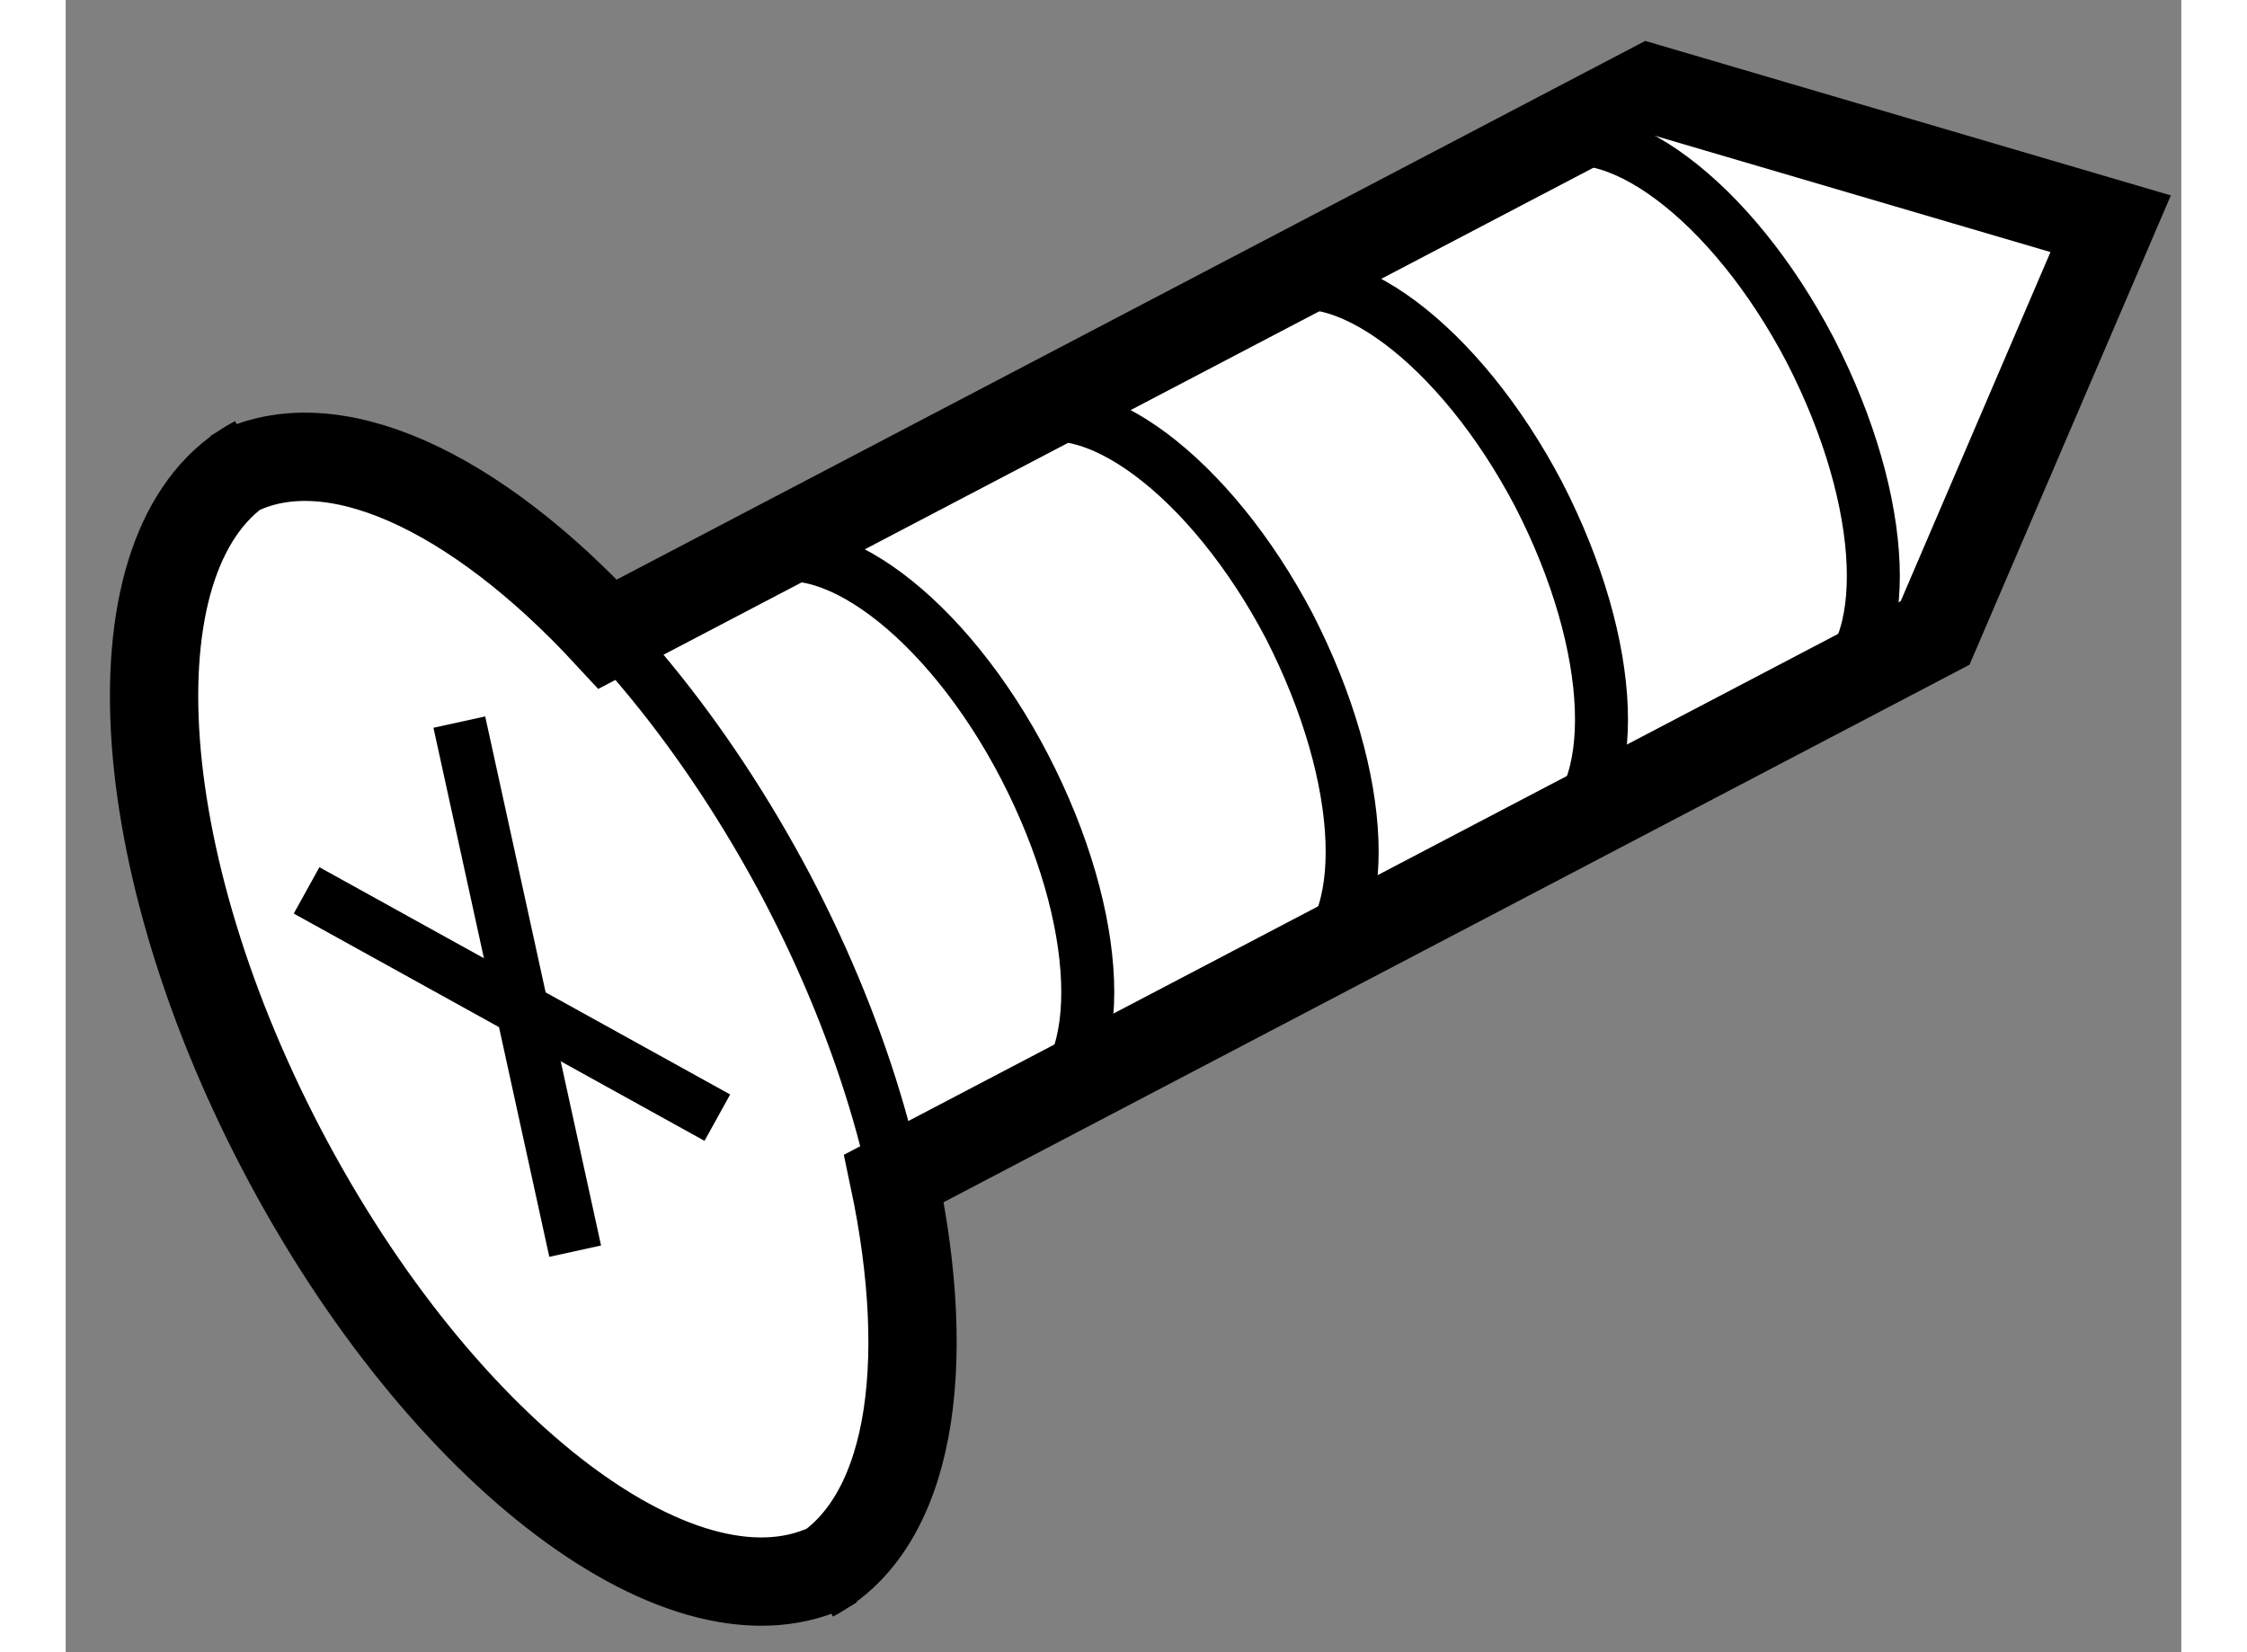
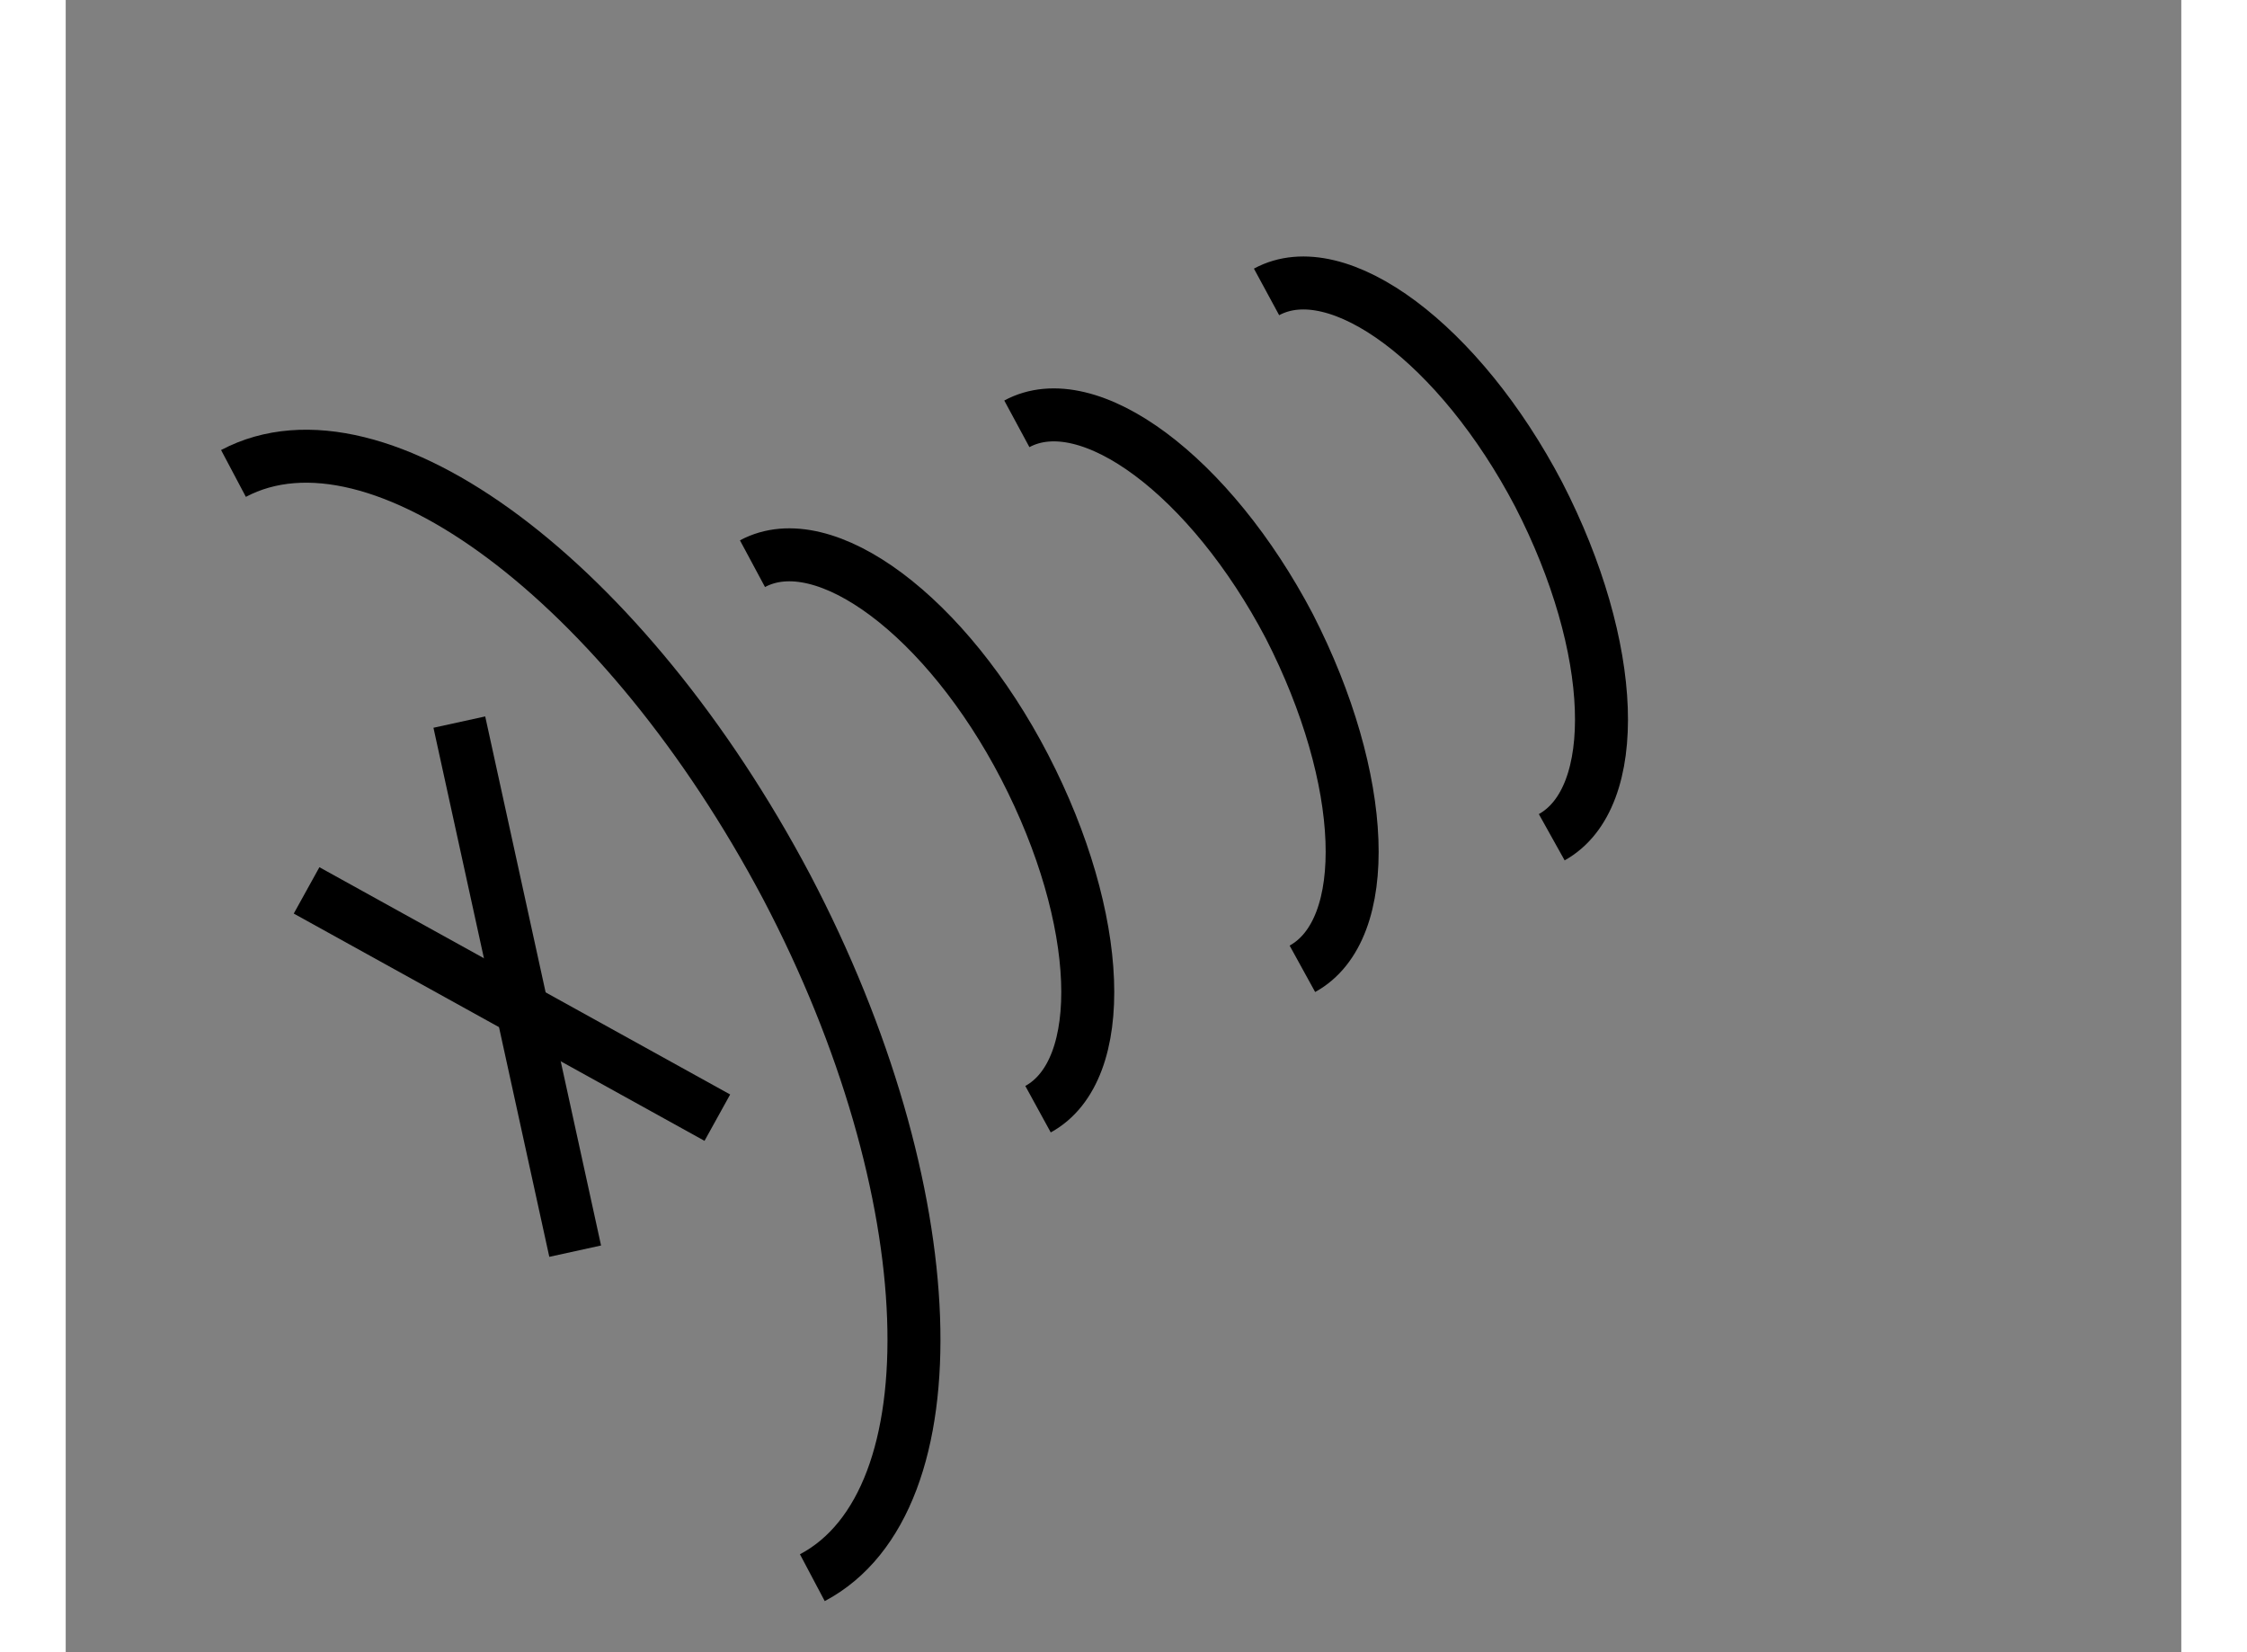
<svg xmlns="http://www.w3.org/2000/svg" version="1.1" x="0px" y="0px" width="244.8px" height="180px" viewBox="11.39 149.269 11.98 9.356" enable-background="new 0 0 244.8 180" xml:space="preserve">
  <rect x="11.39" y="149.269" width="11.98" height="9.356" fill="#808080" stroke="none" />
  <g>
-     <path fill="#FFFFFF" stroke="#000000" stroke-width="0.5" d="M20.361,149.769l-5.902,3.091c-0.75-0.811-1.568-1.198-2.119-0.909       l0.125-0.076c-0.822,0.432-0.752,2.179,0.146,3.899c0.908,1.737,2.303,2.786,3.131,2.354l-0.125,0.075       c0.559-0.299,0.689-1.19,0.463-2.261l5.896-3.089l0.994-2.317L20.361,149.769z" />
    <path fill="none" stroke="#000000" stroke-width="0.3" d="M16.896,155.55c0.402-0.22,0.371-1.075-0.076-1.939       c-0.441-0.851-1.133-1.369-1.541-1.15" />
    <path fill="none" stroke="#000000" stroke-width="0.3" d="M18.393,154.755c0.402-0.221,0.371-1.071-0.074-1.94       c-0.445-0.848-1.135-1.366-1.543-1.146" />
    <path fill="none" stroke="#000000" stroke-width="0.3" d="M19.805,154.01c0.4-0.223,0.373-1.073-0.074-1.941       c-0.445-0.849-1.135-1.367-1.541-1.147" />
-     <path fill="none" stroke="#000000" stroke-width="0.3" d="M21.346,153.19c0.4-0.217,0.369-1.07-0.076-1.936       c-0.443-0.85-1.133-1.368-1.543-1.148" />
    <path fill="none" stroke="#000000" stroke-width="0.3" d="M12.34,151.95c0.818-0.433,2.219,0.615,3.133,2.342       c0.904,1.722,0.963,3.478,0.145,3.911" />
    <line fill="none" stroke="#000000" stroke-width="0.3" x1="14.275" y1="156.354" x2="13.619" y2="153.358" />
    <line fill="none" stroke="#000000" stroke-width="0.3" x1="15.08" y1="155.598" x2="12.754" y2="154.311" />
  </g>
</svg>